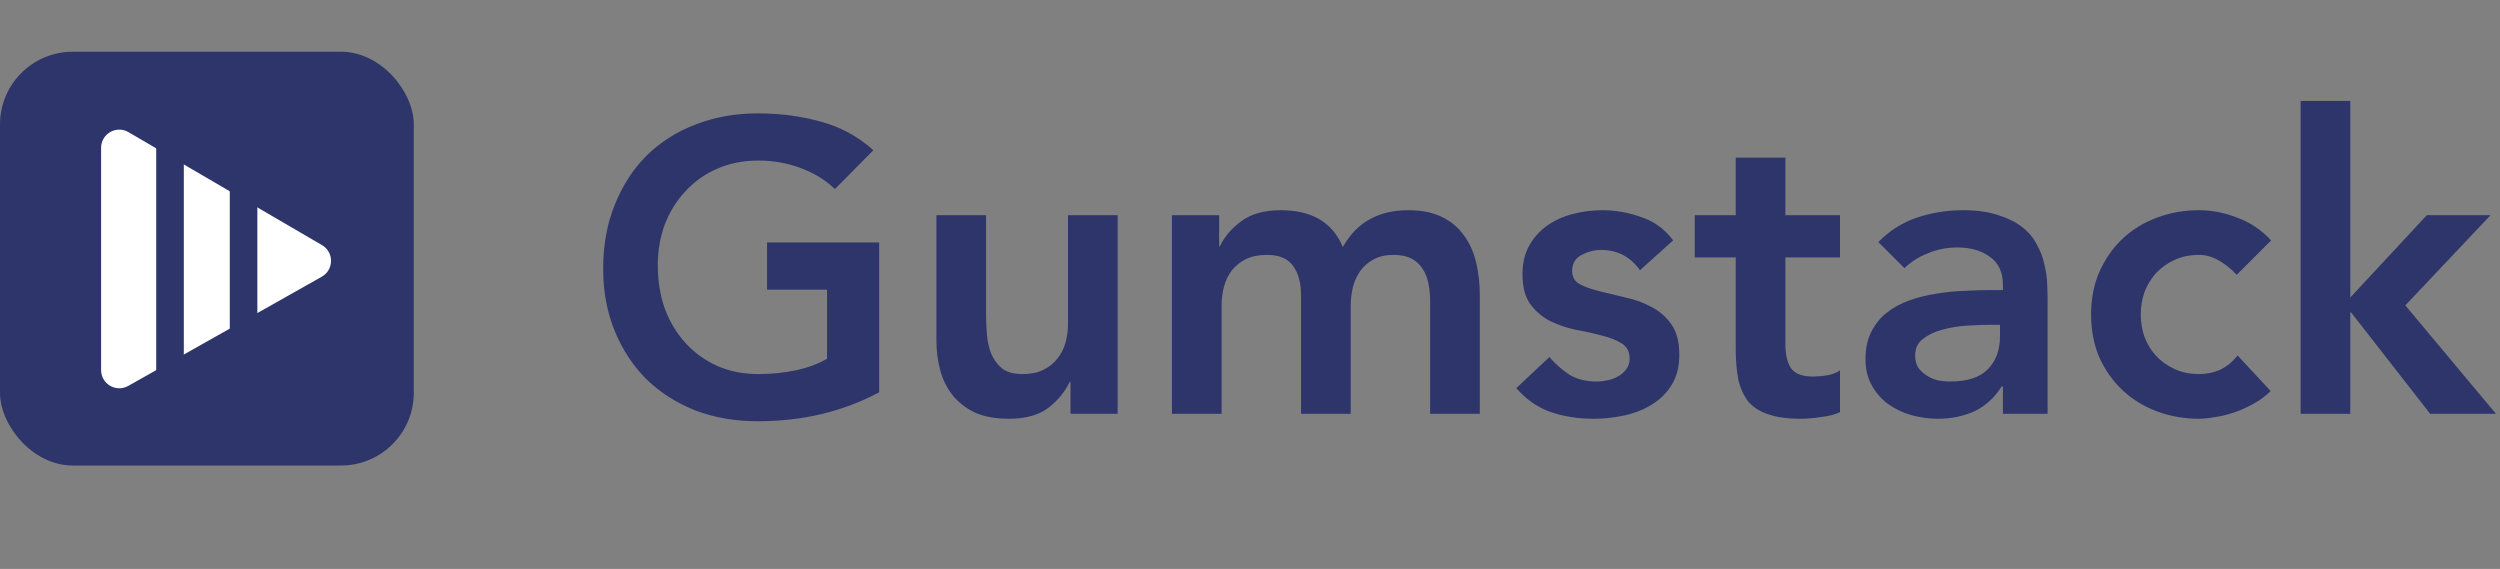
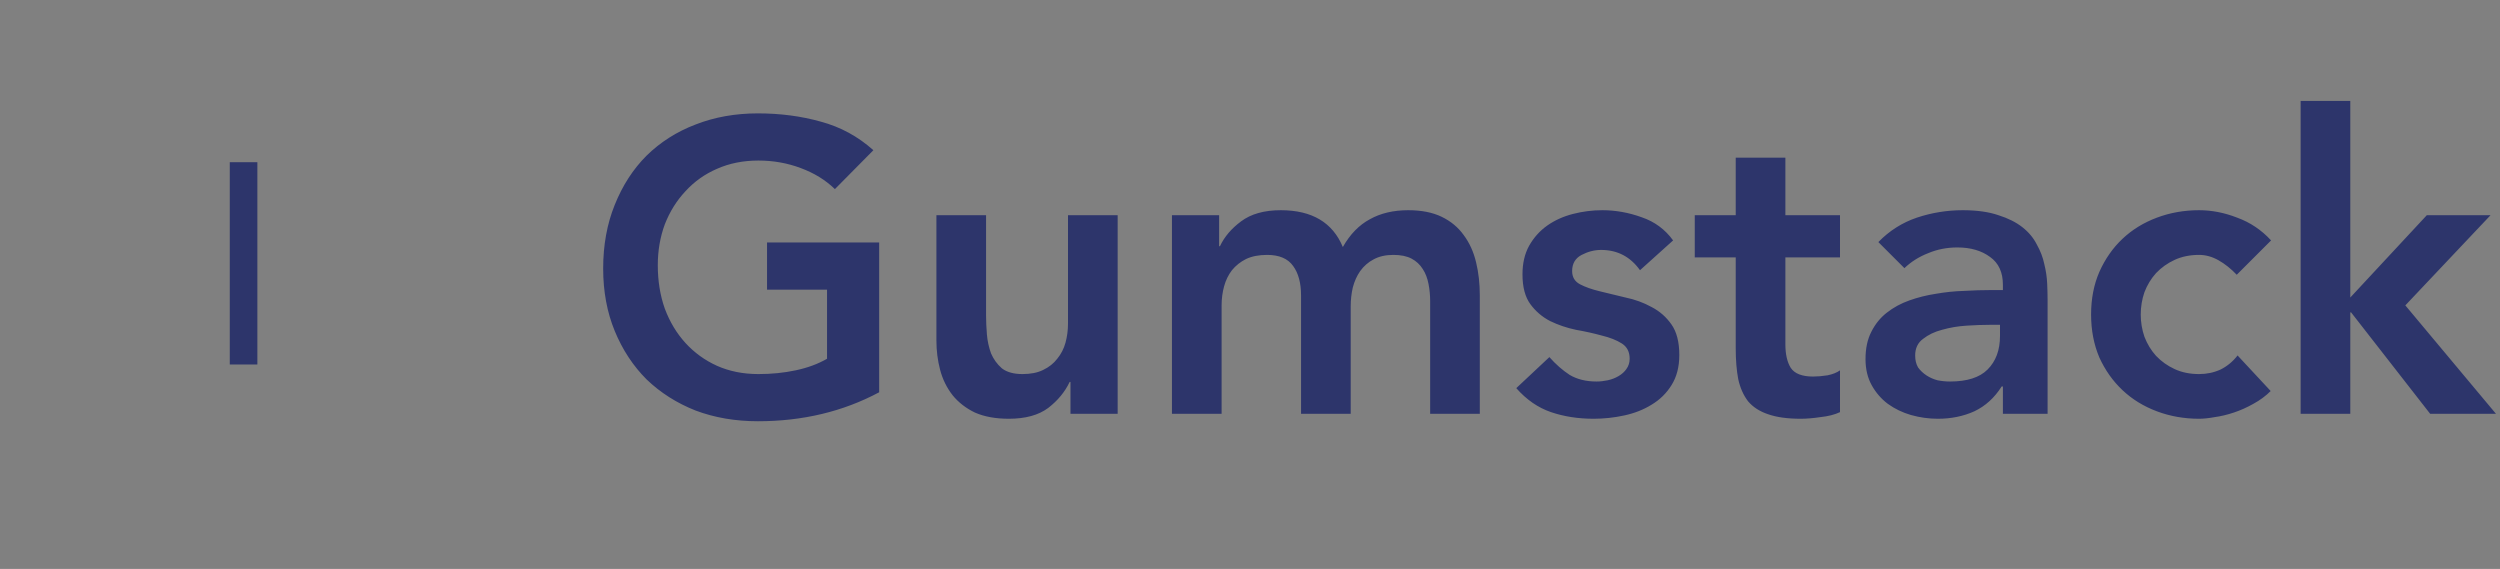
<svg xmlns="http://www.w3.org/2000/svg" width="145" height="33" viewBox="0 0 145 33" fill="none">
  <rect x="0" y="0" width="145" height="33" fill="#808080" stroke="none" />
-   <rect y="3" width="24" height="24" rx="4.219" fill="#2D356B" />
-   <path d="M5.864 21.465V8.575C5.864 7.761 6.747 7.253 7.45 7.664L18.677 14.218C19.38 14.629 19.372 15.647 18.663 16.048L7.437 22.383C6.734 22.78 5.864 22.272 5.864 21.465Z" fill="white" />
-   <rect x="9.061" y="5.14" width="1.6" height="17.067" fill="#2D356B" />
  <rect x="13.327" y="9.408" width="1.6" height="11.733" fill="#2D356B" />
  <path d="M50.992 22.752C48.896 23.872 46.552 24.432 43.96 24.432C42.648 24.432 41.44 24.224 40.336 23.808C39.248 23.376 38.304 22.776 37.504 22.008C36.72 21.224 36.104 20.288 35.656 19.2C35.208 18.112 34.984 16.904 34.984 15.576C34.984 14.216 35.208 12.984 35.656 11.88C36.104 10.76 36.72 9.808 37.504 9.024C38.304 8.24 39.248 7.64 40.336 7.224C41.44 6.792 42.648 6.576 43.96 6.576C45.256 6.576 46.472 6.736 47.608 7.056C48.744 7.36 49.76 7.912 50.656 8.712L48.424 10.968C47.88 10.44 47.216 10.032 46.432 9.744C45.664 9.456 44.848 9.312 43.984 9.312C43.104 9.312 42.304 9.472 41.584 9.792C40.88 10.096 40.272 10.528 39.76 11.088C39.248 11.632 38.848 12.272 38.56 13.008C38.288 13.744 38.152 14.536 38.152 15.384C38.152 16.296 38.288 17.136 38.56 17.904C38.848 18.672 39.248 19.336 39.76 19.896C40.272 20.456 40.88 20.896 41.584 21.216C42.304 21.536 43.104 21.696 43.984 21.696C44.752 21.696 45.472 21.624 46.144 21.48C46.832 21.336 47.44 21.112 47.968 20.808V16.8H44.488V14.064H50.992V22.752ZM64.824 24H62.088V22.152H62.04C61.768 22.728 61.352 23.232 60.792 23.664C60.232 24.08 59.472 24.288 58.512 24.288C57.744 24.288 57.088 24.168 56.544 23.928C56.016 23.672 55.584 23.336 55.248 22.92C54.912 22.488 54.672 22 54.528 21.456C54.384 20.912 54.312 20.344 54.312 19.752V12.48H57.192V18.312C57.192 18.632 57.208 18.992 57.24 19.392C57.272 19.776 57.352 20.144 57.48 20.496C57.624 20.832 57.832 21.12 58.104 21.36C58.392 21.584 58.792 21.696 59.304 21.696C59.784 21.696 60.184 21.616 60.504 21.456C60.84 21.296 61.112 21.08 61.32 20.808C61.544 20.536 61.704 20.224 61.8 19.872C61.896 19.52 61.944 19.152 61.944 18.768V12.48H64.824V24ZM67.973 12.48H70.709V14.28H70.757C71.013 13.736 71.421 13.256 71.981 12.84C72.557 12.408 73.325 12.192 74.285 12.192C76.093 12.192 77.293 12.904 77.885 14.328C78.301 13.592 78.821 13.056 79.445 12.72C80.069 12.368 80.813 12.192 81.677 12.192C82.445 12.192 83.093 12.32 83.621 12.576C84.149 12.832 84.573 13.184 84.893 13.632C85.229 14.08 85.469 14.608 85.613 15.216C85.757 15.808 85.829 16.448 85.829 17.136V24H82.949V17.472C82.949 17.12 82.917 16.784 82.853 16.464C82.789 16.128 82.677 15.84 82.517 15.6C82.357 15.344 82.141 15.144 81.869 15C81.597 14.856 81.245 14.784 80.813 14.784C80.365 14.784 79.981 14.872 79.661 15.048C79.357 15.208 79.101 15.432 78.893 15.72C78.701 15.992 78.557 16.312 78.461 16.68C78.381 17.032 78.341 17.392 78.341 17.76V24H75.461V17.136C75.461 16.416 75.309 15.848 75.005 15.432C74.701 15 74.197 14.784 73.493 14.784C73.013 14.784 72.605 14.864 72.269 15.024C71.949 15.184 71.677 15.4 71.453 15.672C71.245 15.944 71.093 16.256 70.997 16.608C70.901 16.96 70.853 17.328 70.853 17.712V24H67.973V12.48ZM95.12 15.672C94.56 14.888 93.808 14.496 92.864 14.496C92.48 14.496 92.104 14.592 91.736 14.784C91.368 14.976 91.184 15.288 91.184 15.72C91.184 16.072 91.336 16.328 91.64 16.488C91.944 16.648 92.328 16.784 92.792 16.896C93.256 17.008 93.752 17.128 94.28 17.256C94.824 17.368 95.328 17.552 95.792 17.808C96.256 18.048 96.64 18.384 96.944 18.816C97.248 19.248 97.4 19.84 97.4 20.592C97.4 21.28 97.248 21.864 96.944 22.344C96.656 22.808 96.272 23.184 95.792 23.472C95.328 23.76 94.8 23.968 94.208 24.096C93.616 24.224 93.024 24.288 92.432 24.288C91.536 24.288 90.712 24.16 89.96 23.904C89.208 23.648 88.536 23.184 87.944 22.512L89.864 20.712C90.232 21.128 90.624 21.472 91.04 21.744C91.472 22 91.992 22.128 92.6 22.128C92.808 22.128 93.024 22.104 93.248 22.056C93.472 22.008 93.68 21.928 93.872 21.816C94.064 21.704 94.216 21.568 94.328 21.408C94.456 21.232 94.52 21.032 94.52 20.808C94.52 20.408 94.368 20.112 94.064 19.92C93.76 19.728 93.376 19.576 92.912 19.464C92.448 19.336 91.944 19.224 91.4 19.128C90.872 19.016 90.376 18.848 89.912 18.624C89.448 18.384 89.064 18.056 88.76 17.64C88.456 17.224 88.304 16.648 88.304 15.912C88.304 15.272 88.432 14.72 88.688 14.256C88.96 13.776 89.312 13.384 89.744 13.08C90.176 12.776 90.672 12.552 91.232 12.408C91.792 12.264 92.36 12.192 92.936 12.192C93.704 12.192 94.464 12.328 95.216 12.6C95.968 12.856 96.576 13.304 97.04 13.944L95.12 15.672ZM98.296 14.928V12.48H100.672V9.144H103.552V12.48H106.72V14.928H103.552V19.968C103.552 20.544 103.656 21 103.864 21.336C104.088 21.672 104.52 21.84 105.16 21.84C105.416 21.84 105.696 21.816 106 21.768C106.304 21.704 106.544 21.608 106.72 21.48V23.904C106.416 24.048 106.04 24.144 105.592 24.192C105.16 24.256 104.776 24.288 104.44 24.288C103.672 24.288 103.04 24.2 102.544 24.024C102.064 23.864 101.68 23.616 101.392 23.28C101.12 22.928 100.928 22.496 100.816 21.984C100.72 21.472 100.672 20.88 100.672 20.208V14.928H98.296ZM116.168 22.416H116.096C115.68 23.072 115.152 23.552 114.512 23.856C113.872 24.144 113.168 24.288 112.4 24.288C111.872 24.288 111.352 24.216 110.84 24.072C110.344 23.928 109.896 23.712 109.496 23.424C109.112 23.136 108.8 22.776 108.56 22.344C108.32 21.912 108.2 21.408 108.2 20.832C108.2 20.208 108.312 19.68 108.536 19.248C108.76 18.8 109.056 18.432 109.424 18.144C109.808 17.84 110.248 17.6 110.744 17.424C111.24 17.248 111.752 17.12 112.28 17.04C112.824 16.944 113.368 16.888 113.912 16.872C114.456 16.84 114.968 16.824 115.448 16.824H116.168V16.512C116.168 15.792 115.92 15.256 115.424 14.904C114.928 14.536 114.296 14.352 113.528 14.352C112.92 14.352 112.352 14.464 111.824 14.688C111.296 14.896 110.84 15.184 110.456 15.552L108.944 14.04C109.584 13.384 110.328 12.912 111.176 12.624C112.04 12.336 112.928 12.192 113.84 12.192C114.656 12.192 115.344 12.288 115.904 12.48C116.464 12.656 116.928 12.888 117.296 13.176C117.664 13.464 117.944 13.8 118.136 14.184C118.344 14.552 118.488 14.928 118.568 15.312C118.664 15.696 118.72 16.072 118.736 16.44C118.752 16.792 118.76 17.104 118.76 17.376V24H116.168V22.416ZM116 18.84H115.4C115 18.84 114.552 18.856 114.056 18.888C113.56 18.92 113.088 19 112.64 19.128C112.208 19.24 111.84 19.416 111.536 19.656C111.232 19.88 111.08 20.2 111.08 20.616C111.08 20.888 111.136 21.12 111.248 21.312C111.376 21.488 111.536 21.64 111.728 21.768C111.92 21.896 112.136 21.992 112.376 22.056C112.616 22.104 112.856 22.128 113.096 22.128C114.088 22.128 114.816 21.896 115.28 21.432C115.76 20.952 116 20.304 116 19.488V18.84ZM129.731 15.936C129.395 15.584 129.043 15.304 128.675 15.096C128.307 14.888 127.931 14.784 127.547 14.784C127.019 14.784 126.547 14.88 126.131 15.072C125.715 15.264 125.355 15.52 125.051 15.84C124.763 16.16 124.539 16.528 124.379 16.944C124.235 17.36 124.163 17.792 124.163 18.24C124.163 18.688 124.235 19.12 124.379 19.536C124.539 19.952 124.763 20.32 125.051 20.64C125.355 20.96 125.715 21.216 126.131 21.408C126.547 21.6 127.019 21.696 127.547 21.696C127.995 21.696 128.411 21.608 128.795 21.432C129.179 21.24 129.507 20.968 129.779 20.616L131.699 22.68C131.411 22.968 131.075 23.216 130.691 23.424C130.323 23.632 129.947 23.8 129.563 23.928C129.179 24.056 128.811 24.144 128.459 24.192C128.107 24.256 127.803 24.288 127.547 24.288C126.683 24.288 125.867 24.144 125.099 23.856C124.331 23.568 123.667 23.16 123.107 22.632C122.547 22.104 122.099 21.472 121.763 20.736C121.443 19.984 121.283 19.152 121.283 18.24C121.283 17.328 121.443 16.504 121.763 15.768C122.099 15.016 122.547 14.376 123.107 13.848C123.667 13.32 124.331 12.912 125.099 12.624C125.867 12.336 126.683 12.192 127.547 12.192C128.283 12.192 129.019 12.336 129.755 12.624C130.507 12.896 131.163 13.336 131.723 13.944L129.731 15.936ZM133.437 5.856H136.317V17.256L140.757 12.48H144.453L139.509 17.712L144.765 24H140.949L136.365 18.12H136.317V24H133.437V5.856Z" fill="#2D356B" />
</svg>